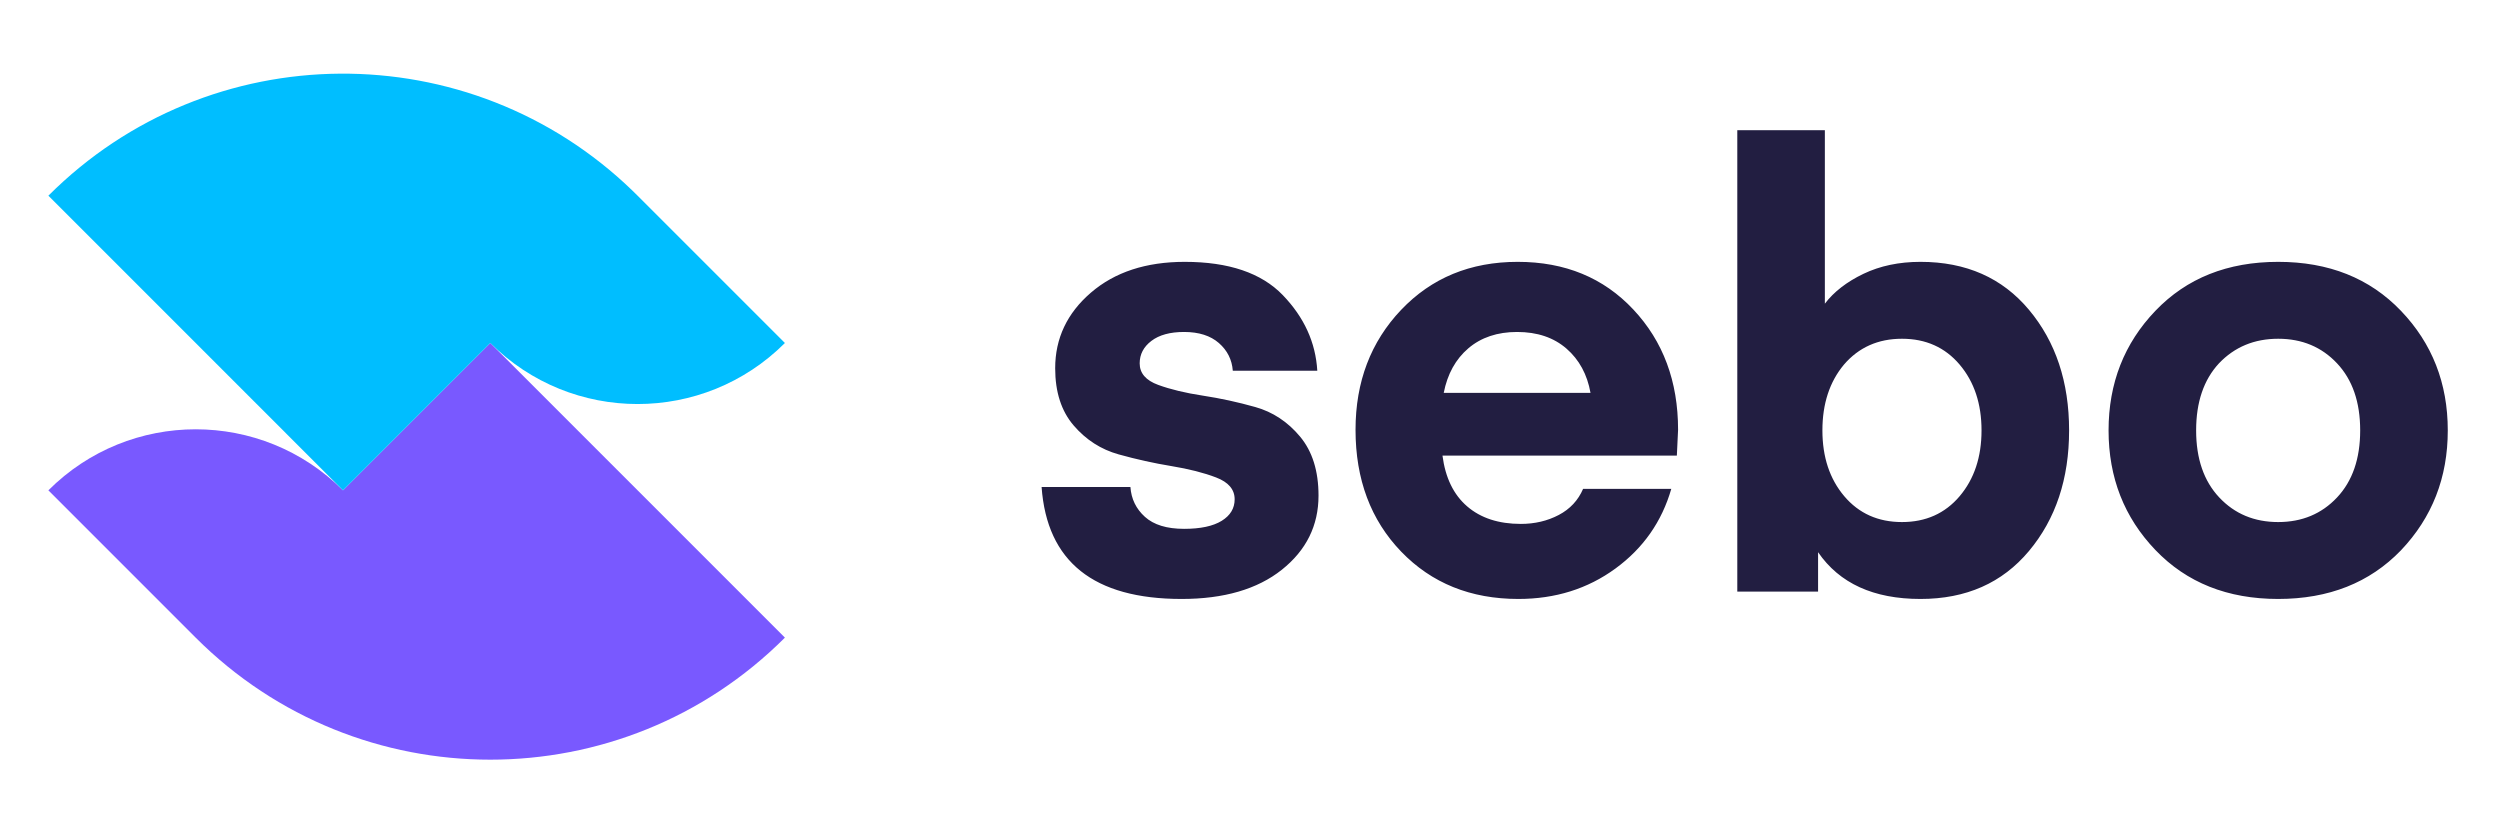
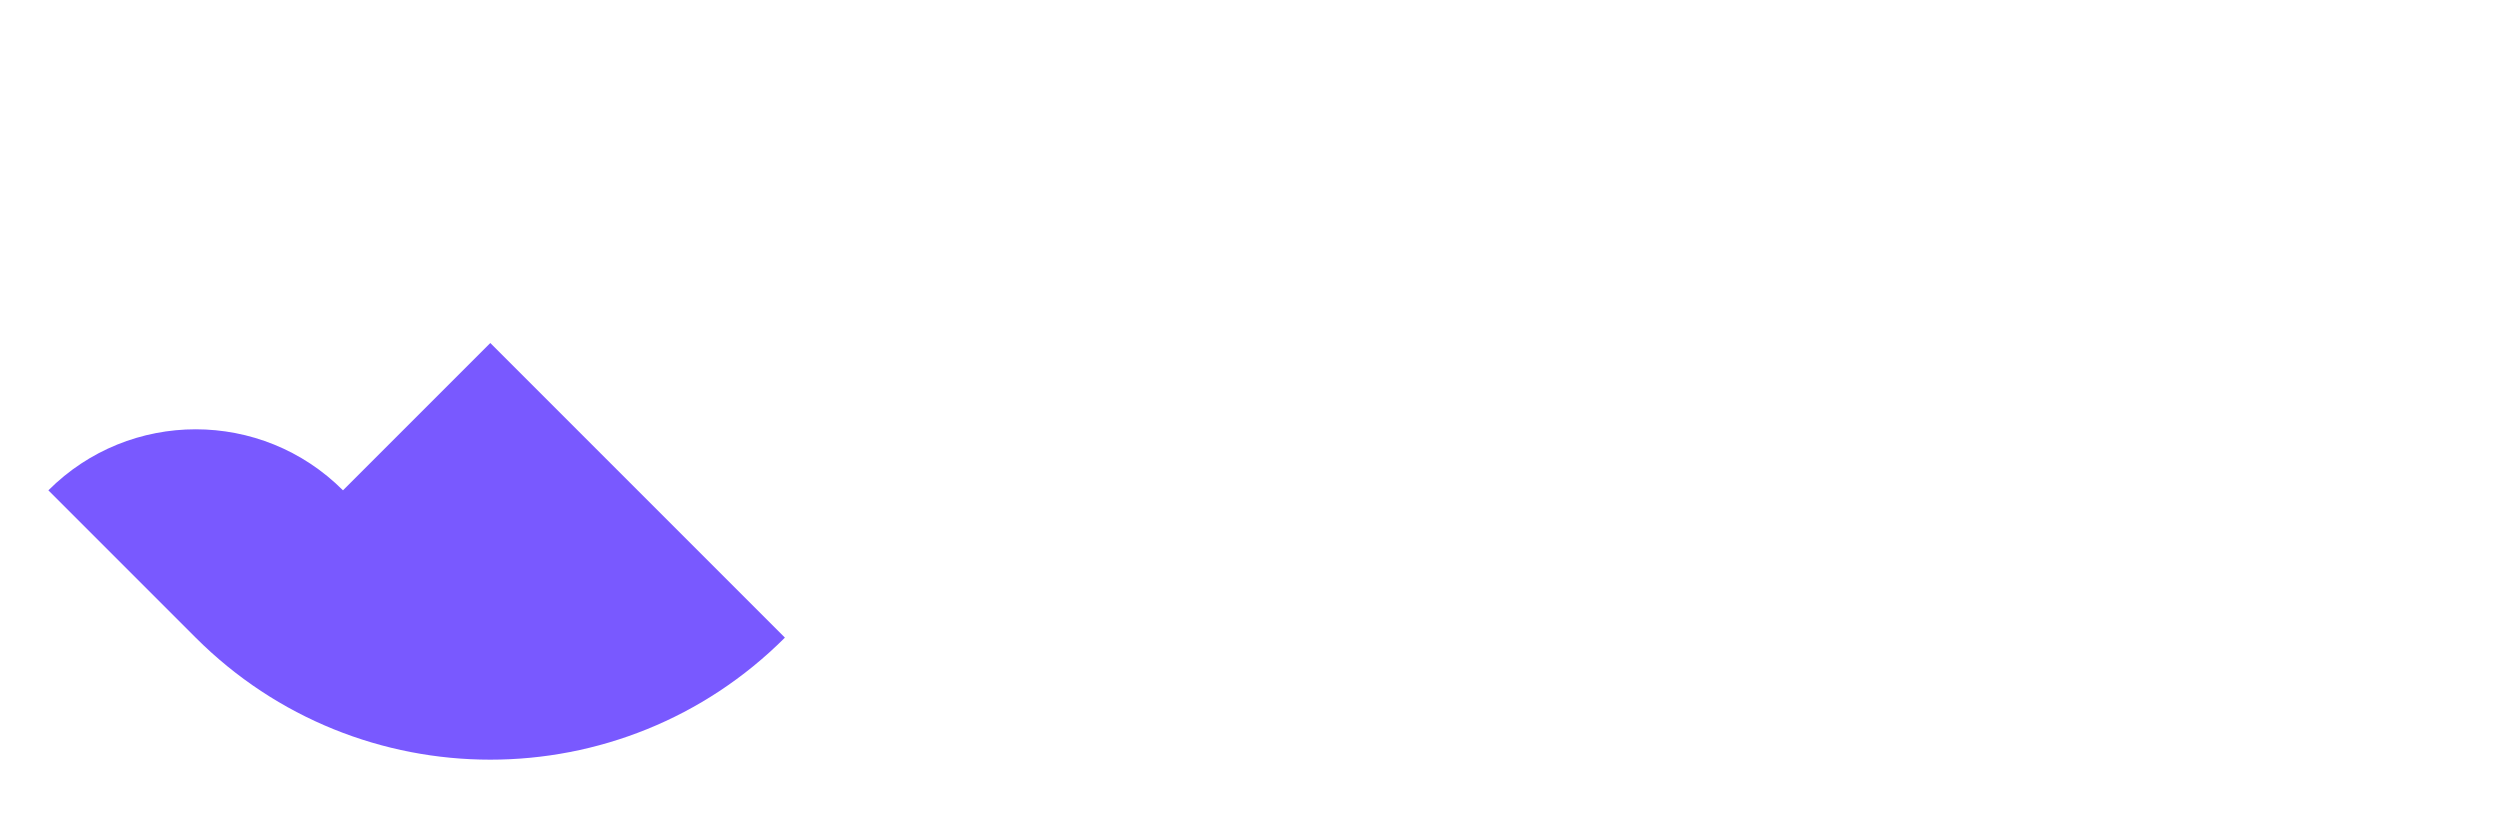
<svg xmlns="http://www.w3.org/2000/svg" width="108" height="36" viewBox="0 0 108 36" fill="none">
-   <path fill-rule="evenodd" clip-rule="evenodd" d="M51.045 25.875C47.244 25.875 45.228 24.263 44.997 21.038H48.834C48.87 21.552 49.078 21.982 49.46 22.327C49.842 22.673 50.406 22.846 51.152 22.846C51.862 22.846 52.404 22.73 52.777 22.5C53.15 22.27 53.337 21.96 53.337 21.57C53.337 21.145 53.07 20.83 52.537 20.627C52.005 20.423 51.361 20.259 50.606 20.135C49.851 20.011 49.092 19.843 48.328 19.63C47.564 19.417 46.916 19.001 46.383 18.381C45.85 17.761 45.584 16.937 45.584 15.909C45.584 14.616 46.099 13.527 47.129 12.641C48.159 11.755 49.509 11.312 51.178 11.312C53.079 11.312 54.491 11.79 55.415 12.747C56.338 13.704 56.836 14.793 56.907 16.016H53.257C53.221 15.537 53.021 15.139 52.657 14.82C52.293 14.501 51.791 14.341 51.152 14.341C50.548 14.341 50.077 14.47 49.74 14.727C49.402 14.984 49.234 15.307 49.234 15.697C49.234 16.122 49.5 16.432 50.033 16.627C50.566 16.822 51.21 16.977 51.965 17.092C52.719 17.207 53.474 17.371 54.229 17.584C54.984 17.796 55.628 18.221 56.161 18.859C56.694 19.497 56.96 20.347 56.96 21.41C56.96 22.704 56.432 23.771 55.375 24.613C54.318 25.454 52.875 25.875 51.045 25.875ZM72.44 19.683H62.315C62.44 20.64 62.795 21.371 63.381 21.875C63.967 22.38 64.74 22.633 65.699 22.633C66.303 22.633 66.849 22.504 67.338 22.247C67.826 21.991 68.177 21.614 68.39 21.118H72.2C71.791 22.535 70.988 23.683 69.789 24.559C68.59 25.436 67.191 25.875 65.593 25.875C63.532 25.875 61.845 25.193 60.53 23.829C59.216 22.465 58.559 20.711 58.559 18.567C58.559 16.494 59.216 14.767 60.53 13.385C61.845 12.003 63.523 11.312 65.566 11.312C67.609 11.312 69.274 11.998 70.561 13.372C71.849 14.745 72.493 16.476 72.493 18.567L72.44 19.683ZM65.539 14.341C64.687 14.341 63.985 14.576 63.434 15.046C62.884 15.515 62.529 16.157 62.369 16.972H68.71C68.568 16.175 68.221 15.537 67.671 15.059C67.12 14.581 66.409 14.341 65.539 14.341ZM78.834 13.119C79.225 12.605 79.78 12.176 80.499 11.83C81.219 11.485 82.04 11.312 82.964 11.312C84.935 11.312 86.498 12.003 87.653 13.385C88.808 14.767 89.385 16.503 89.385 18.593C89.385 20.684 88.808 22.42 87.653 23.802C86.498 25.184 84.935 25.875 82.964 25.875C80.939 25.875 79.465 25.202 78.541 23.855V25.556H75.051V5.625H78.834V13.119ZM79.66 15.75C79.038 16.494 78.728 17.442 78.728 18.593C78.728 19.745 79.043 20.693 79.673 21.437C80.304 22.181 81.134 22.553 82.165 22.553C83.195 22.553 84.025 22.181 84.656 21.437C85.286 20.693 85.602 19.745 85.602 18.593C85.602 17.442 85.286 16.494 84.656 15.75C84.025 15.006 83.195 14.634 82.165 14.634C81.134 14.634 80.299 15.006 79.66 15.75ZM103.719 23.776C102.369 25.175 100.602 25.875 98.417 25.875C96.232 25.875 94.465 25.171 93.115 23.762C91.765 22.354 91.09 20.631 91.09 18.593C91.09 16.556 91.765 14.833 93.115 13.425C94.465 12.016 96.232 11.312 98.417 11.312C100.602 11.312 102.369 12.016 103.719 13.425C105.069 14.833 105.744 16.556 105.744 18.593C105.744 20.631 105.069 22.358 103.719 23.776ZM95.859 15.697C95.202 16.405 94.873 17.371 94.873 18.593C94.873 19.816 95.206 20.782 95.872 21.49C96.538 22.199 97.387 22.553 98.417 22.553C99.447 22.553 100.295 22.199 100.961 21.49C101.627 20.782 101.96 19.816 101.96 18.593C101.96 17.371 101.627 16.405 100.961 15.697C100.295 14.988 99.447 14.634 98.417 14.634C97.387 14.634 96.534 14.988 95.859 15.697Z" fill="#221E41" />
-   <path fill-rule="evenodd" clip-rule="evenodd" d="M21.181 14.818L33.908 27.546C26.879 34.575 15.482 34.575 8.453 27.546L2.09 21.182C5.604 17.667 11.303 17.667 14.817 21.182L21.181 14.818Z" fill="#7959FF" />
-   <path fill-rule="evenodd" clip-rule="evenodd" d="M14.817 21.182L2.09 8.454C9.049 1.495 20.288 1.425 27.332 8.245L27.544 8.454L33.908 14.818C30.393 18.333 24.695 18.333 21.181 14.818L14.817 21.182Z" fill="#00BEFF" />
+   <path fill-rule="evenodd" clip-rule="evenodd" d="M21.181 14.818L33.908 27.546C26.879 34.575 15.482 34.575 8.453 27.546L2.09 21.182C5.604 17.667 11.303 17.667 14.817 21.182L21.181 14.818" fill="#7959FF" />
</svg>